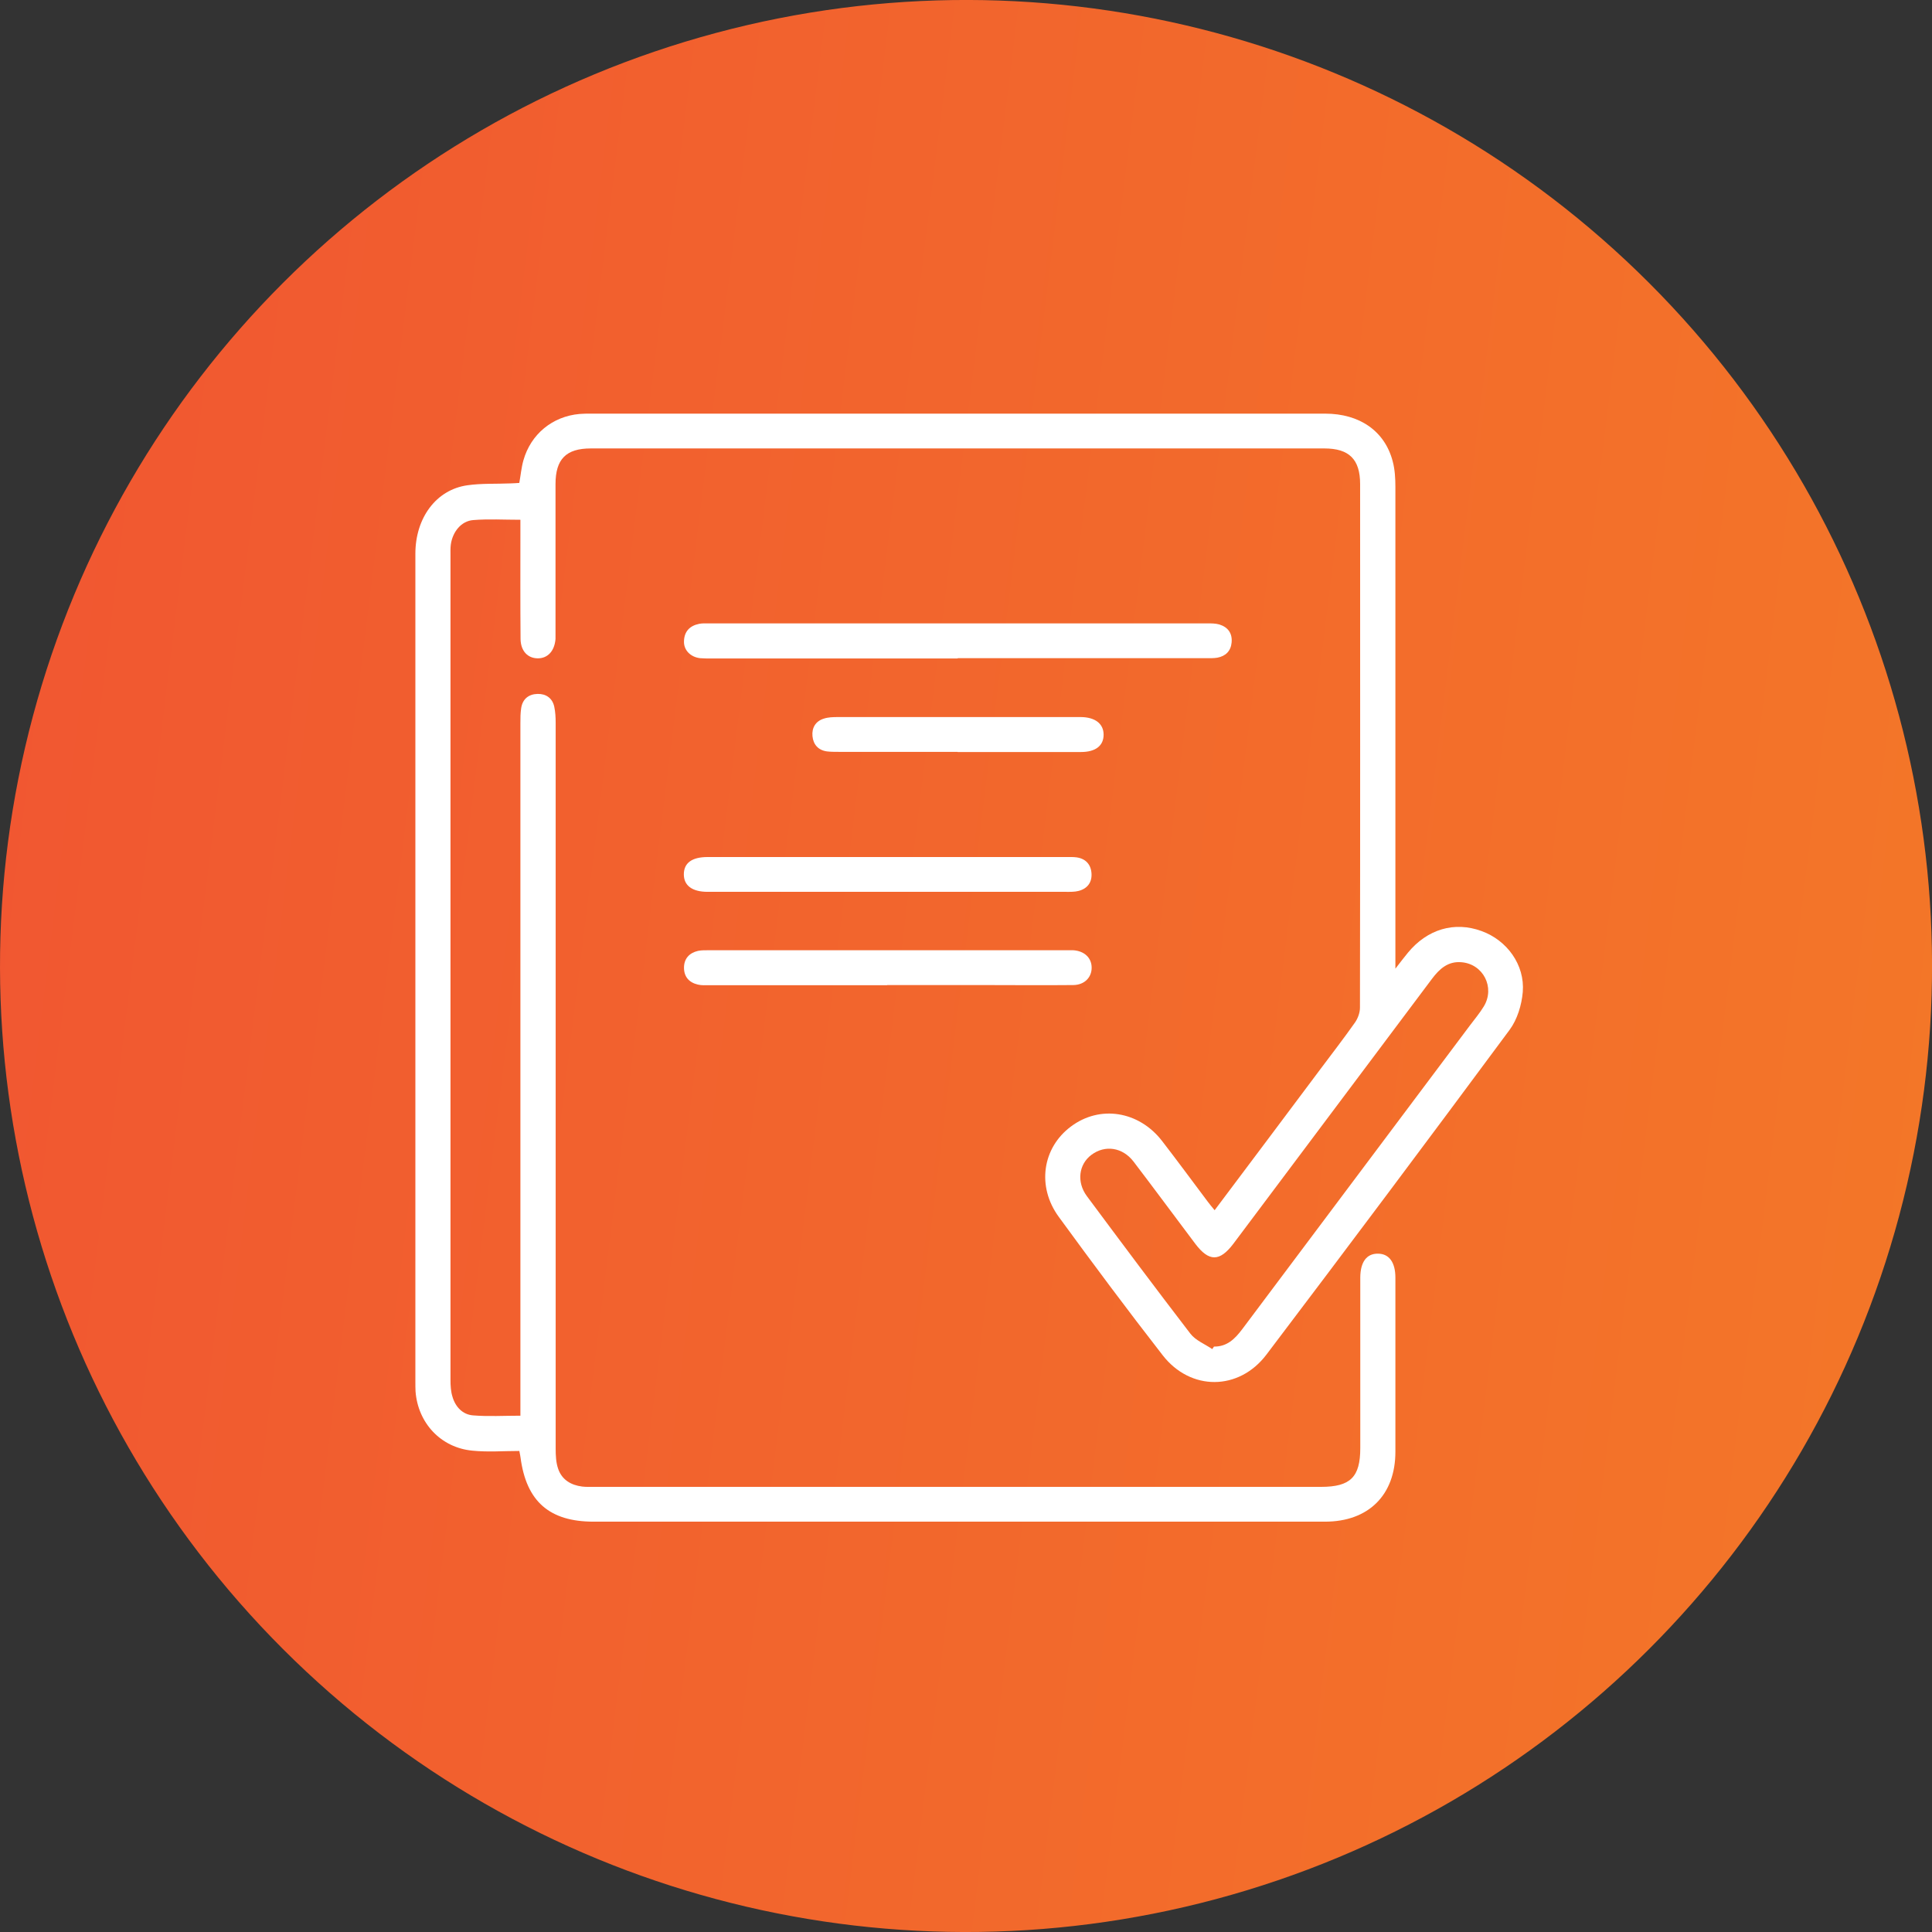
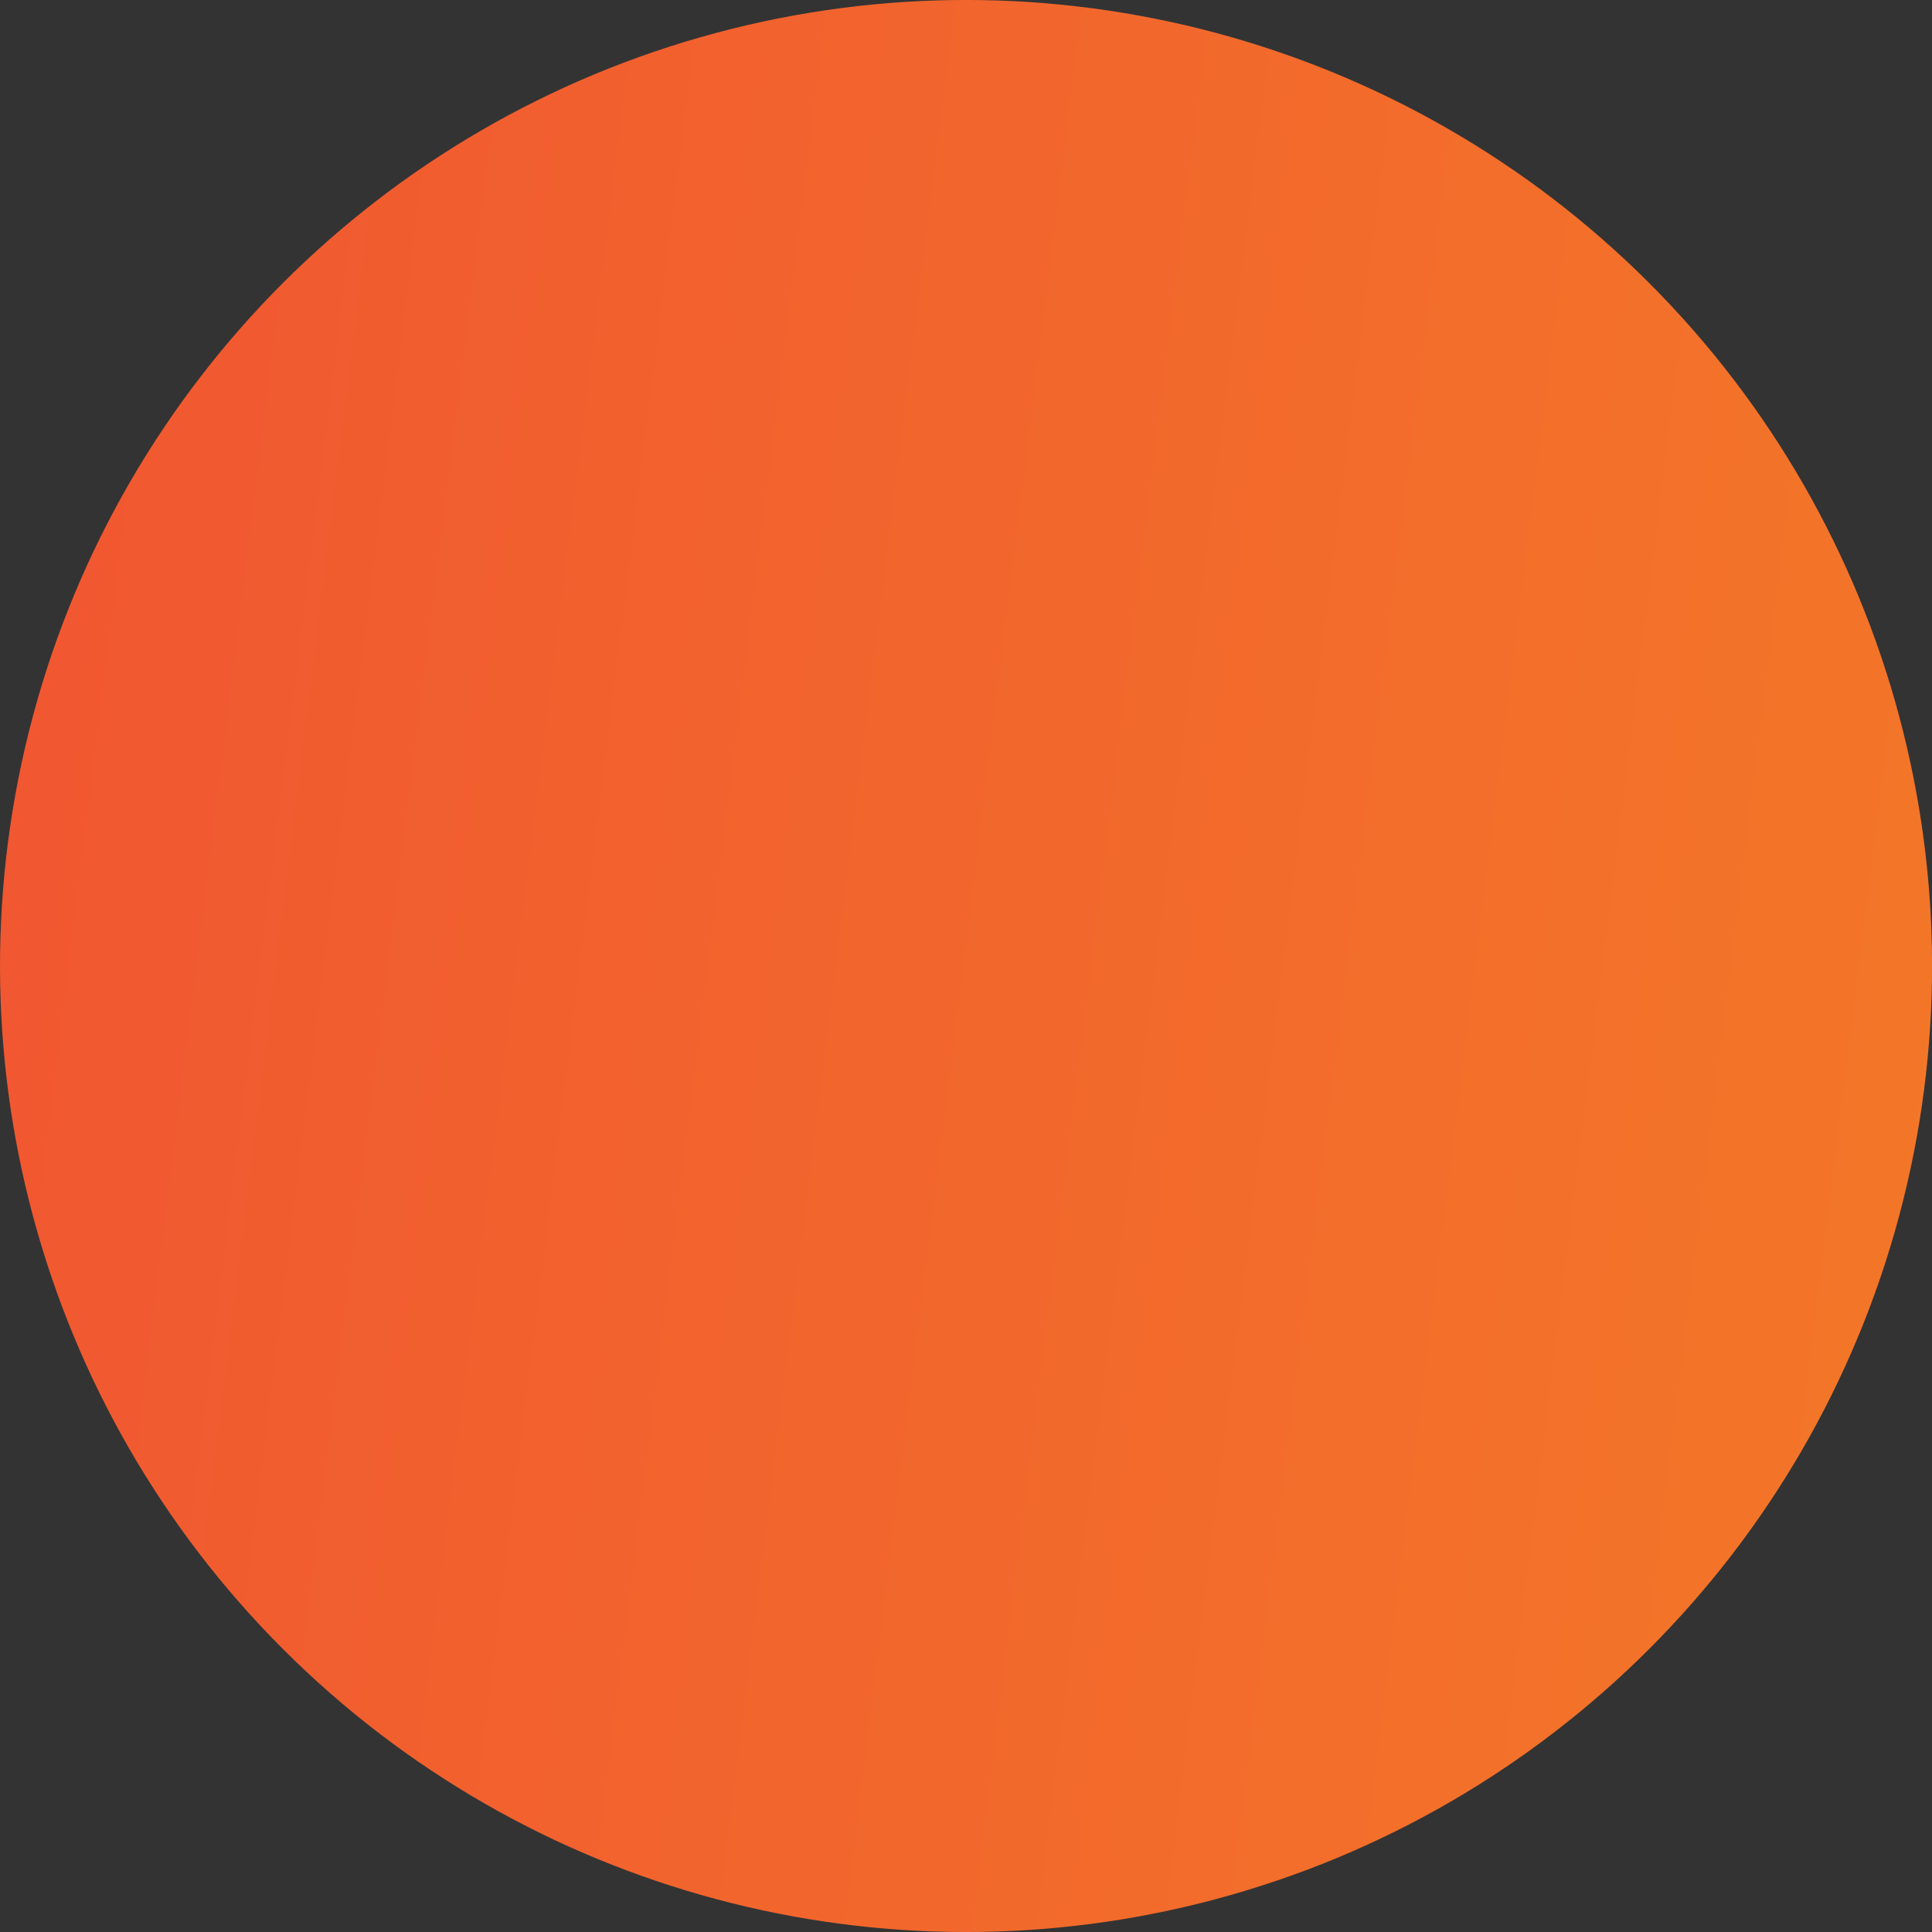
<svg xmlns="http://www.w3.org/2000/svg" id="Capa_2" viewBox="0 0 122.7 122.7">
  <rect x="0" y="0" width="122.7" height="122.7" fill="#333333" stroke="none" />
  <defs>
    <style>.cls-1{fill:url(#Retencion);}.cls-2{fill:#fff;}</style>
    <linearGradient id="Retencion" x1="-88.8" y1="42.75" x2="239.16" y2="83.38" gradientTransform="translate(61.35 -25.41) rotate(45)" gradientUnits="userSpaceOnUse">
      <stop offset="0" stop-color="#ef4137" />
      <stop offset="1" stop-color="#f69320" />
    </linearGradient>
  </defs>
  <g id="Layer_1">
    <g>
      <circle class="cls-1" cx="61.35" cy="61.35" r="61.35" transform="translate(-25.41 61.35) rotate(-45)" />
      <g>
-         <path class="cls-2" d="M32.97,92.15c-1.01,0-1.99,.08-2.97-.02-2.01-.19-3.46-1.76-3.61-3.77-.01-.21-.01-.41-.01-.62,0-17.52,0-35.04,0-52.57,0-2.28,1.32-4.07,3.3-4.35,.9-.13,1.83-.08,2.74-.12,.18,0,.36-.02,.56-.03,.09-.49,.13-.97,.26-1.43,.47-1.67,1.85-2.8,3.57-2.95,.23-.02,.46-.02,.69-.02,15.55,0,31.11,0,46.66,0,2.19,0,3.79,1.11,4.29,3.03,.14,.52,.17,1.09,.17,1.63,0,9.87,0,19.74,0,29.62v.97c.34-.44,.56-.73,.8-1.02,1.23-1.49,2.95-2,4.67-1.37,1.61,.58,2.76,2.14,2.62,3.87-.07,.83-.35,1.75-.84,2.41-5.11,6.9-10.25,13.77-15.44,20.62-1.75,2.31-4.82,2.32-6.59,.04-2.25-2.89-4.44-5.83-6.6-8.79-1.41-1.93-1.04-4.39,.78-5.74,1.83-1.37,4.3-.99,5.78,.92,.98,1.27,1.93,2.56,2.89,3.84,.13,.18,.28,.35,.45,.56,2.26-3.01,4.49-5.98,6.71-8.95,.74-.99,1.5-1.97,2.21-2.98,.18-.26,.31-.62,.31-.93,.02-11.09,.01-22.17,.01-33.26,0-1.57-.7-2.26-2.27-2.26-15.53,0-31.06,0-46.59,0-1.57,0-2.24,.68-2.24,2.27,0,3.09,0,6.18,0,9.28,0,.18,0,.37,0,.55-.06,.76-.49,1.23-1.12,1.23-.64,0-1.09-.46-1.1-1.23-.02-2.24-.01-4.49-.01-6.73,0-.27,0-.54,0-.84-1.05,0-2.03-.06-3,.02-.76,.06-1.31,.75-1.42,1.56-.03,.23-.02,.46-.02,.69,0,17.45,0,34.91,0,52.36,0,.36,.02,.74,.13,1.08,.19,.64,.65,1.12,1.3,1.17,.97,.08,1.95,.02,3.01,.02v-.97c0-14.34,0-28.68,0-43.01,0-.32,0-.64,.05-.96,.09-.59,.49-.89,1.05-.9,.52-.01,.93,.26,1.05,.81,.07,.33,.09,.68,.09,1.02,0,15.37,0,30.74,0,46.11,0,.43,.02,.88,.16,1.28,.24,.69,.81,1.03,1.52,1.12,.25,.03,.5,.02,.75,.02,15.39,0,30.79,0,46.18,0,1.86,0,2.49-.62,2.49-2.46,0-3.48,0-6.96,0-10.44,0-.14,0-.27,0-.41,.01-.98,.41-1.51,1.12-1.5,.71,0,1.11,.55,1.11,1.52,0,3.69,0,7.38,0,11.06,0,2.75-1.71,4.44-4.47,4.44-15.48,0-30.97,0-46.45,0-2.8,0-4.27-1.28-4.64-4.06-.01-.09-.03-.18-.08-.44Zm44.02-6.47l.11-.16c.83,.01,1.33-.49,1.79-1.1,4.82-6.43,9.64-12.86,14.46-19.29,.3-.4,.63-.79,.89-1.22,.72-1.2-.04-2.69-1.43-2.8-.85-.07-1.39,.42-1.87,1.06-4.2,5.61-8.4,11.21-12.61,16.82-.87,1.15-1.55,1.15-2.42,0-1.31-1.74-2.6-3.49-3.92-5.22-.7-.91-1.81-1.07-2.67-.43-.81,.6-.96,1.73-.29,2.63,2.17,2.92,4.35,5.84,6.57,8.73,.33,.43,.92,.66,1.39,.98Z" />
-         <path class="cls-2" d="M60.81,41.82c-5.22,0-10.44,0-15.66,0-.23,0-.46,0-.69-.02-.61-.07-1.05-.52-1.02-1.09,.02-.61,.37-.97,.96-1.09,.2-.04,.41-.03,.62-.03,10.56,0,21.11,0,31.67,0,.25,0,.51,0,.75,.07,.55,.17,.83,.56,.78,1.14-.05,.55-.38,.87-.91,.97-.24,.04-.5,.03-.75,.03-5.24,0-10.49,0-15.73,0Z" />
-         <path class="cls-2" d="M56.34,62.57c-3.76,0-7.51,0-11.27,0-.25,0-.51,.02-.75-.04-.56-.13-.88-.5-.88-1.07,0-.57,.33-.94,.89-1.07,.24-.05,.5-.04,.75-.04,7.54,0,15.07,0,22.61,0,.16,0,.32,0,.48,0,.7,.05,1.16,.48,1.16,1.11,0,.62-.46,1.09-1.16,1.1-1.97,.02-3.94,0-5.91,0-1.97,0-3.94,0-5.91,0Z" />
-         <path class="cls-2" d="M56.48,54.43c3.73,0,7.47,0,11.2,0,.23,0,.46-.01,.69,.02,.57,.08,.91,.44,.95,1.01,.04,.57-.25,.97-.81,1.12-.26,.07-.54,.06-.82,.06-7.54,0-15.07,0-22.61,0-.05,0-.09,0-.14,0-.98,0-1.51-.4-1.51-1.11,0-.72,.51-1.1,1.51-1.1,3.85,0,7.7,0,11.54,0Z" />
-         <path class="cls-2" d="M60.81,47.75c-2.52,0-5.03,0-7.55,0-.25,0-.51,0-.75-.03-.55-.08-.86-.44-.91-.97-.05-.53,.2-.95,.72-1.11,.27-.09,.58-.1,.88-.1,5.08,0,10.16,0,15.24,0,.07,0,.14,0,.21,0,.91,.01,1.44,.43,1.44,1.12,0,.7-.51,1.1-1.44,1.1-2.61,0-5.22,0-7.83,0Z" />
-       </g>
+         </g>
    </g>
  </g>
</svg>